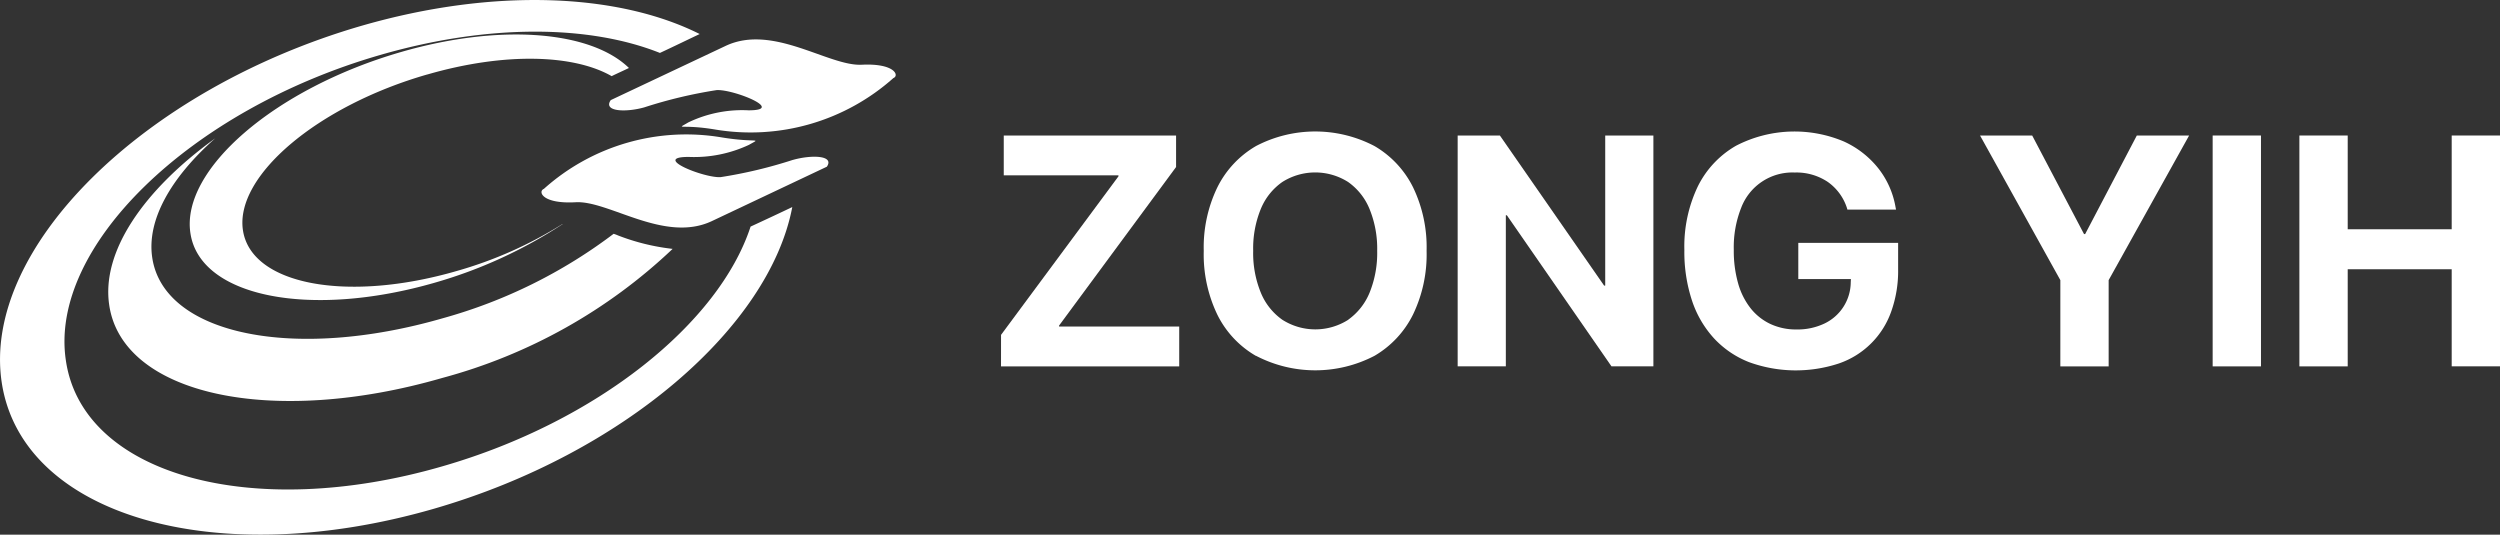
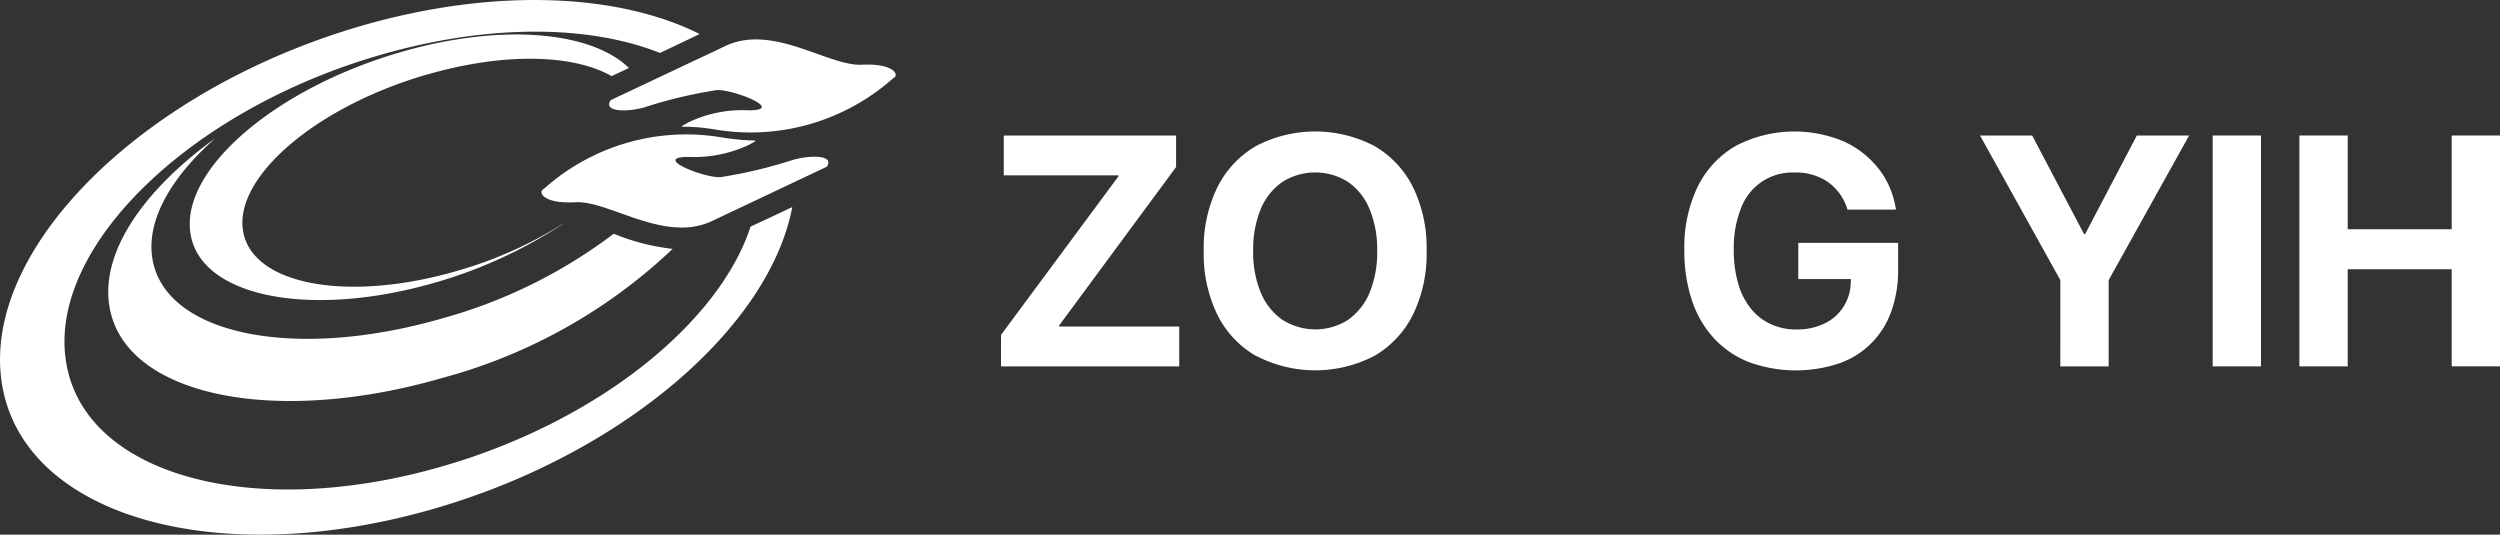
<svg xmlns="http://www.w3.org/2000/svg" id="logo-ft" width="147.299" height="31.501" viewBox="0 0 147.299 31.501">
  <rect x="0" y="0" width="147.299" height="31.501" fill="#333333" stroke="none" />
  <defs>
    <clipPath id="clip-path">
      <rect id="矩形_623" data-name="矩形 623" width="147.299" height="31.501" transform="translate(0 0)" fill="none" />
    </clipPath>
  </defs>
  <path id="路径_231" data-name="路径 231" d="M58.981,19.73,65.9,10.388v-.056H59.141V7.984H69.294V9.841L62.4,19.183v.057h7.079v2.347h-10.5Z" fill="#fff" />
  <g id="组_307" data-name="组 307">
    <g id="组_306" data-name="组 306" clip-path="url(#clip-path)">
      <path id="路径_232" data-name="路径 232" d="M74,20.969a5.73,5.73,0,0,1-2.276-2.431,8.179,8.179,0,0,1-.8-3.747v-.019a8.117,8.117,0,0,1,.806-3.742A5.781,5.781,0,0,1,74.012,8.6a7.53,7.53,0,0,1,6.972.005,5.779,5.779,0,0,1,2.271,2.427,8.129,8.129,0,0,1,.8,3.738v.019a8.158,8.158,0,0,1-.8,3.742,5.79,5.79,0,0,1-2.267,2.432,7.553,7.553,0,0,1-6.985,0m5.439-2.13A3.659,3.659,0,0,0,80.7,17.232a6.185,6.185,0,0,0,.443-2.441v-.019a6.157,6.157,0,0,0-.448-2.451,3.607,3.607,0,0,0-1.268-1.6,3.618,3.618,0,0,0-3.87,0,3.6,3.6,0,0,0-1.272,1.593,6.134,6.134,0,0,0-.448,2.456v.019a6.138,6.138,0,0,0,.448,2.45,3.633,3.633,0,0,0,1.268,1.6,3.613,3.613,0,0,0,3.888,0" fill="#fff" />
-       <path id="路径_233" data-name="路径 233" d="M85.885,7.984h2.488l7.391,10.643-2.385-1.8h1.2V7.984h2.838v13.6h-2.47l-7.41-10.7,2.386,1.8h-1.2v8.9H85.885Z" fill="#fff" />
      <path id="路径_234" data-name="路径 234" d="M103.065,21.342A5.6,5.6,0,0,1,101,19.947a6.149,6.149,0,0,1-1.306-2.23,9.125,9.125,0,0,1-.452-2.974v-.009a8.194,8.194,0,0,1,.791-3.747,5.639,5.639,0,0,1,2.253-2.4,7.49,7.49,0,0,1,6.344-.255,5.488,5.488,0,0,1,2.041,1.588,5.082,5.082,0,0,1,1.014,2.287l.028.141h-2.866l-.028-.1a3.008,3.008,0,0,0-1.131-1.532,3.318,3.318,0,0,0-1.942-.551,3.224,3.224,0,0,0-3.162,2.093,6.305,6.305,0,0,0-.43,2.46v.009a7,7,0,0,0,.255,1.966,4.2,4.2,0,0,0,.74,1.475,3.259,3.259,0,0,0,1.169.924,3.56,3.56,0,0,0,1.532.32,3.694,3.694,0,0,0,1.631-.343,2.714,2.714,0,0,0,1.564-2.437l.01-.189h-3.1V14.31h5.882v1.565a7.087,7.087,0,0,1-.41,2.488,4.975,4.975,0,0,1-3.087,3.054,8.076,8.076,0,0,1-5.274-.075" fill="#fff" />
      <path id="路径_235" data-name="路径 235" d="M121.395,16.506l-4.732-8.521h3.073l3.054,5.806h.066L125.9,7.985h3.082l-4.741,8.521v5.081h-2.847Z" fill="#fff" />
      <rect id="矩形_622" data-name="矩形 622" width="2.847" height="13.603" transform="translate(130.369 7.984)" fill="#fff" />
      <path id="路径_236" data-name="路径 236" d="M135.479,7.984h2.847v5.524h6.127V7.984H147.3v13.6h-2.847V15.864h-6.127v5.723h-2.847Z" fill="#fff" />
      <path id="路径_237" data-name="路径 237" d="M25.186,4.387c4.514-1.307,8.6-1.191,10.853.1.269-.135.615-.288,1.018-.481-2.228-2.17-7.53-2.65-13.427-.941C16.195,5.213,10.644,10,11.22,13.742c.557,3.746,7.031,5.052,14.446,2.9A27.547,27.547,0,0,0,33.158,13.2h-.02a24.021,24.021,0,0,1-6.224,2.766c-6.493,1.883-12.121.807-12.6-2.4-.48-3.189,4.38-7.319,10.873-9.182m19.036,8.97c-1.863,5.687-9.028,11.488-18.153,14.12-11.257,3.265-21.207.48-22.187-6.224C2.864,14.568,11.162,6.48,22.419,3.234,28.8,1.39,34.733,1.467,38.882,3.119c.826-.384,1.652-.788,2.343-1.114-4.783-2.4-12.1-2.747-19.939-.481C8.4,5.27-1.074,14.664.1,22.521S12.68,33.7,25.57,29.974C36.731,26.747,45.336,19.255,46.681,12.2c-.807.384-1.671.788-2.459,1.152M6.437,17.987c.788,5.283,9.585,7.184,19.613,4.284a31.623,31.623,0,0,0,13.581-7.607,12.839,12.839,0,0,1-3.208-.788,2.355,2.355,0,0,0-.269-.1,29.891,29.891,0,0,1-10.066,4.975C17.31,21.291,9.664,19.716,8.973,15.2c-.346-2.229,1.1-4.745,3.707-7.05-4.226,3.054-6.723,6.685-6.243,9.835" fill="#fff" />
      <path id="路径_238" data-name="路径 238" d="M35.982,5.9,42.763,2.7c2.785-1.307,6.051,1.21,8.01,1.114S53,4.463,52.637,4.6a12.642,12.642,0,0,1-10.47,3.036c-2.055-.346-2.382.038-1.613-.423A7.331,7.331,0,0,1,44.107,6.5c2.21,0-.9-1.249-1.882-1.191A27.41,27.41,0,0,0,37.96,6.326c-1.095.308-2.439.25-1.978-.422M46.72,9.419a27.3,27.3,0,0,1-4.265,1.018c-.979.058-4.091-1.191-1.882-1.191a7.606,7.606,0,0,0,3.554-.711c.768-.441.461-.1-1.614-.441a12.567,12.567,0,0,0-10.469,3.035c-.365.153-.1.9,1.882.787,1.96-.1,5.225,2.421,8.011,1.114l6.781-3.208c.461-.672-.9-.71-2-.4" fill="#fff" />
    </g>
  </g>
</svg>